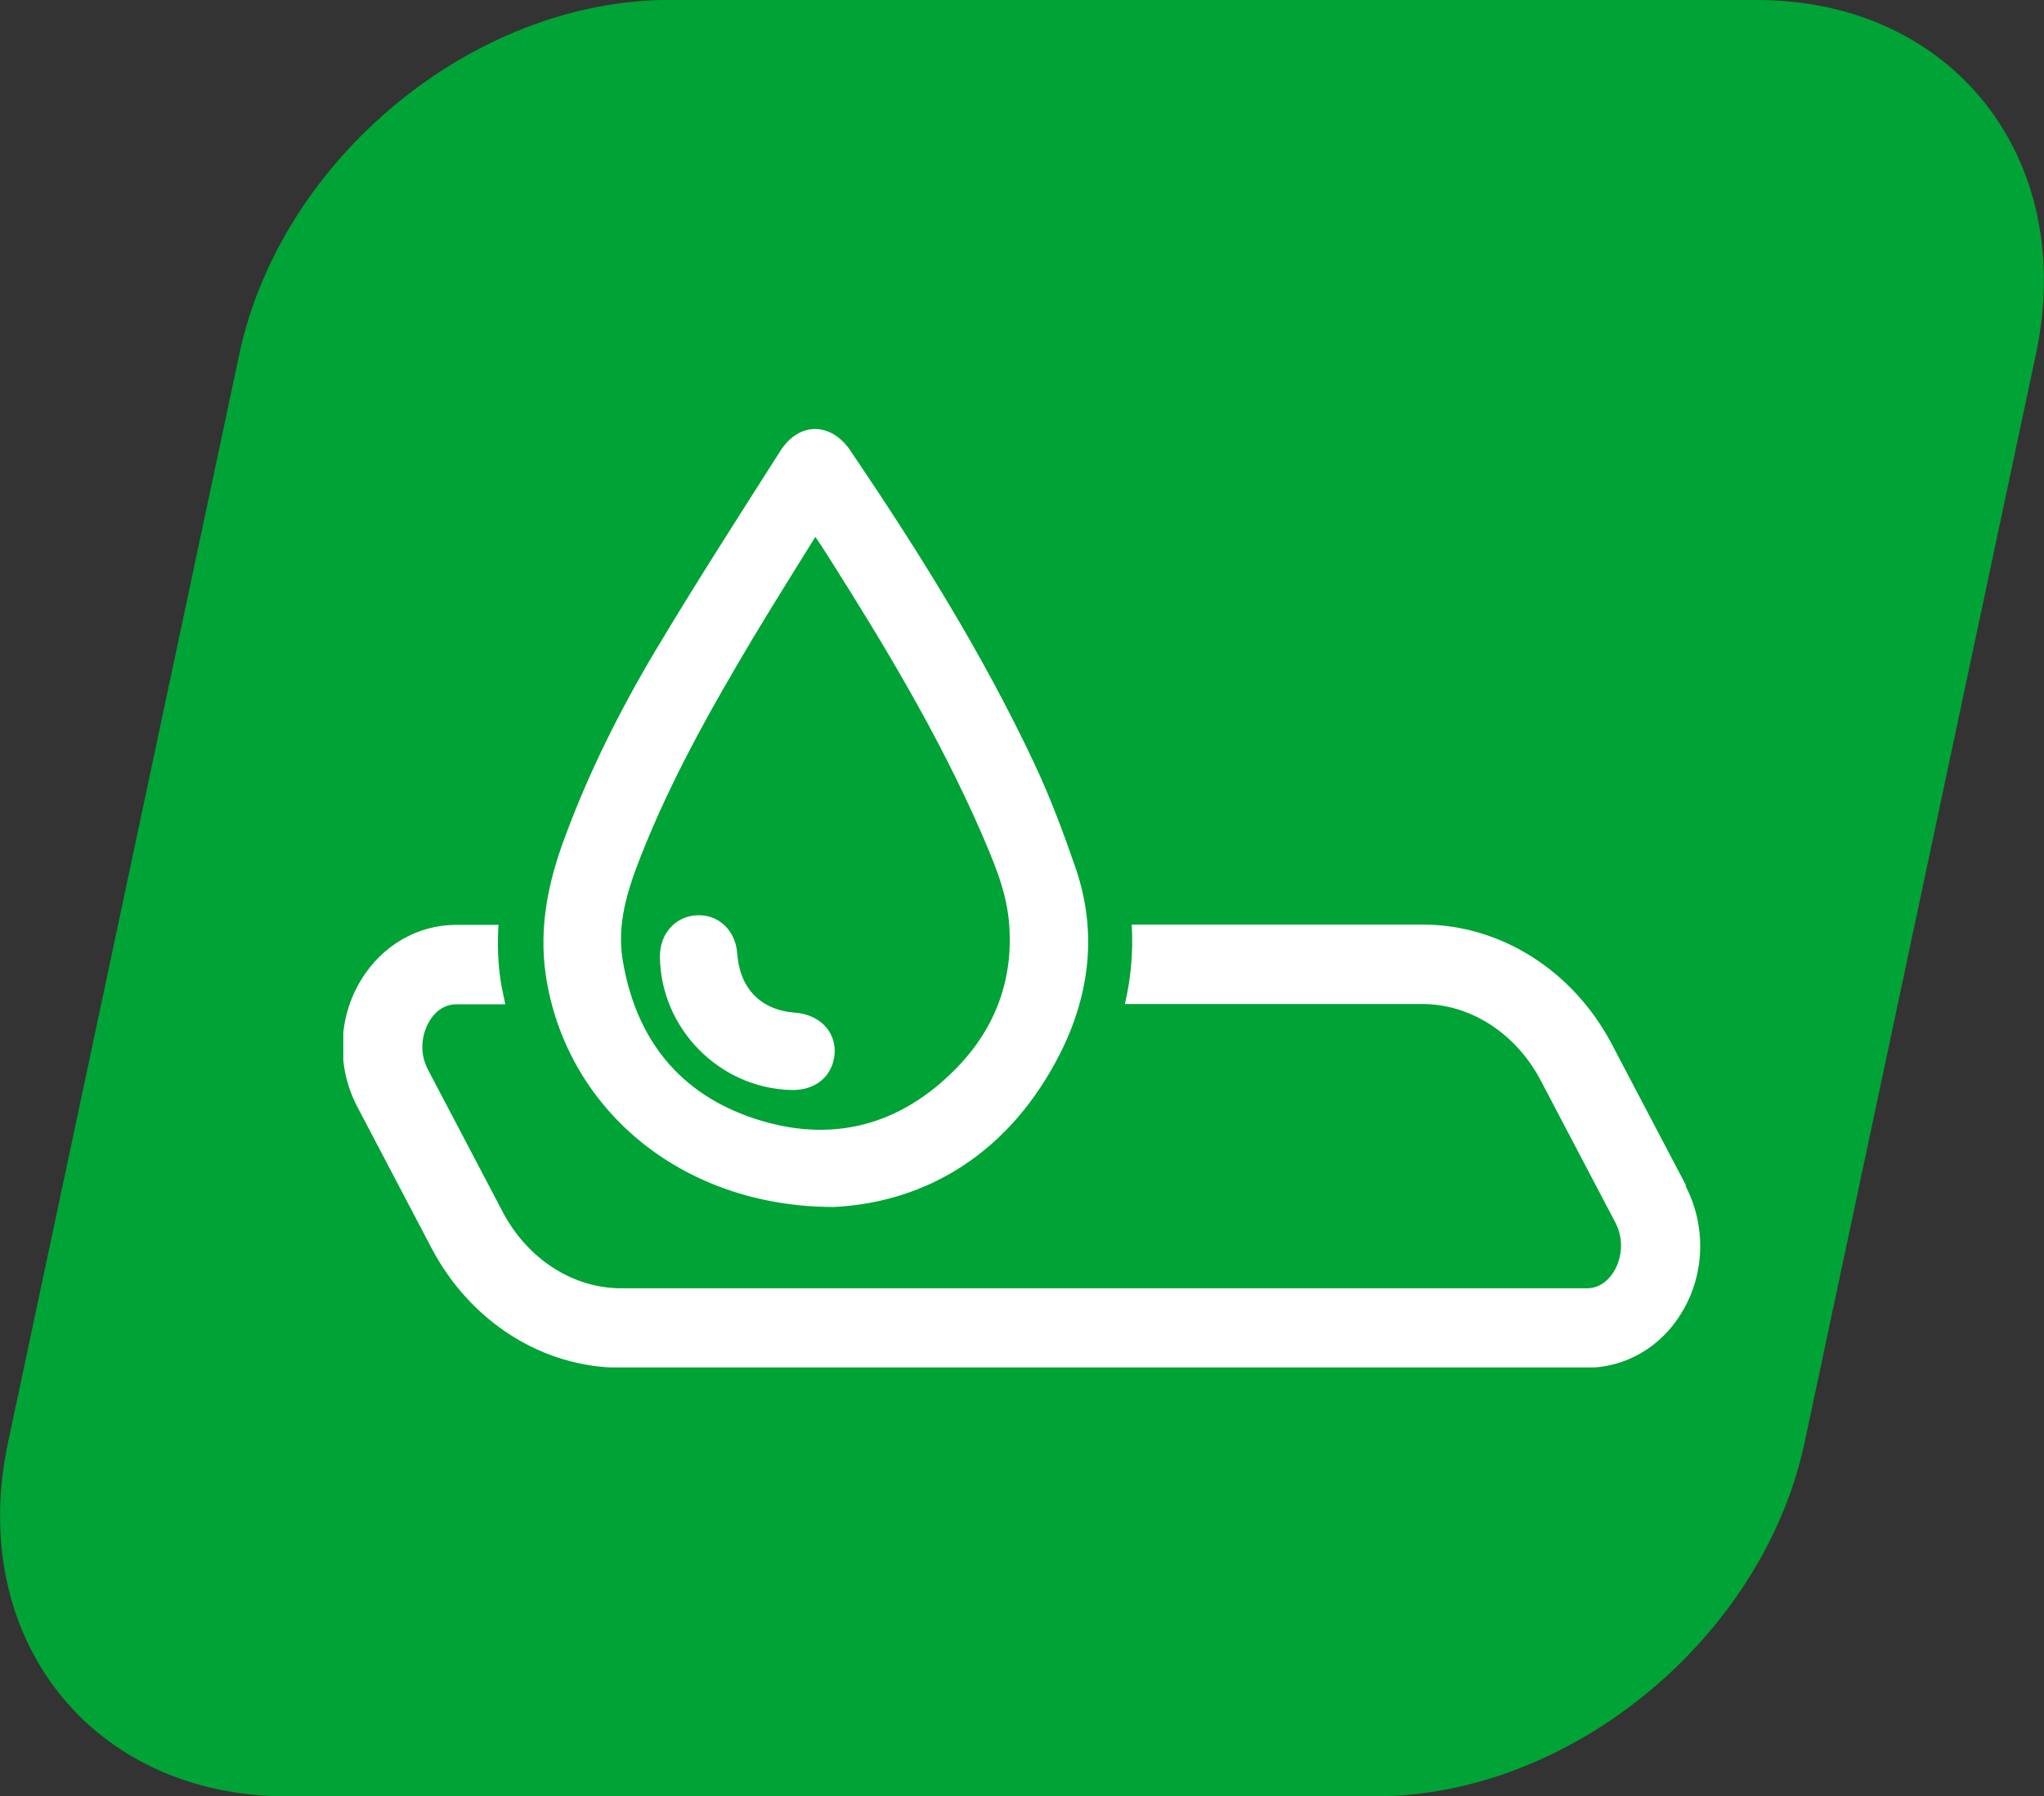
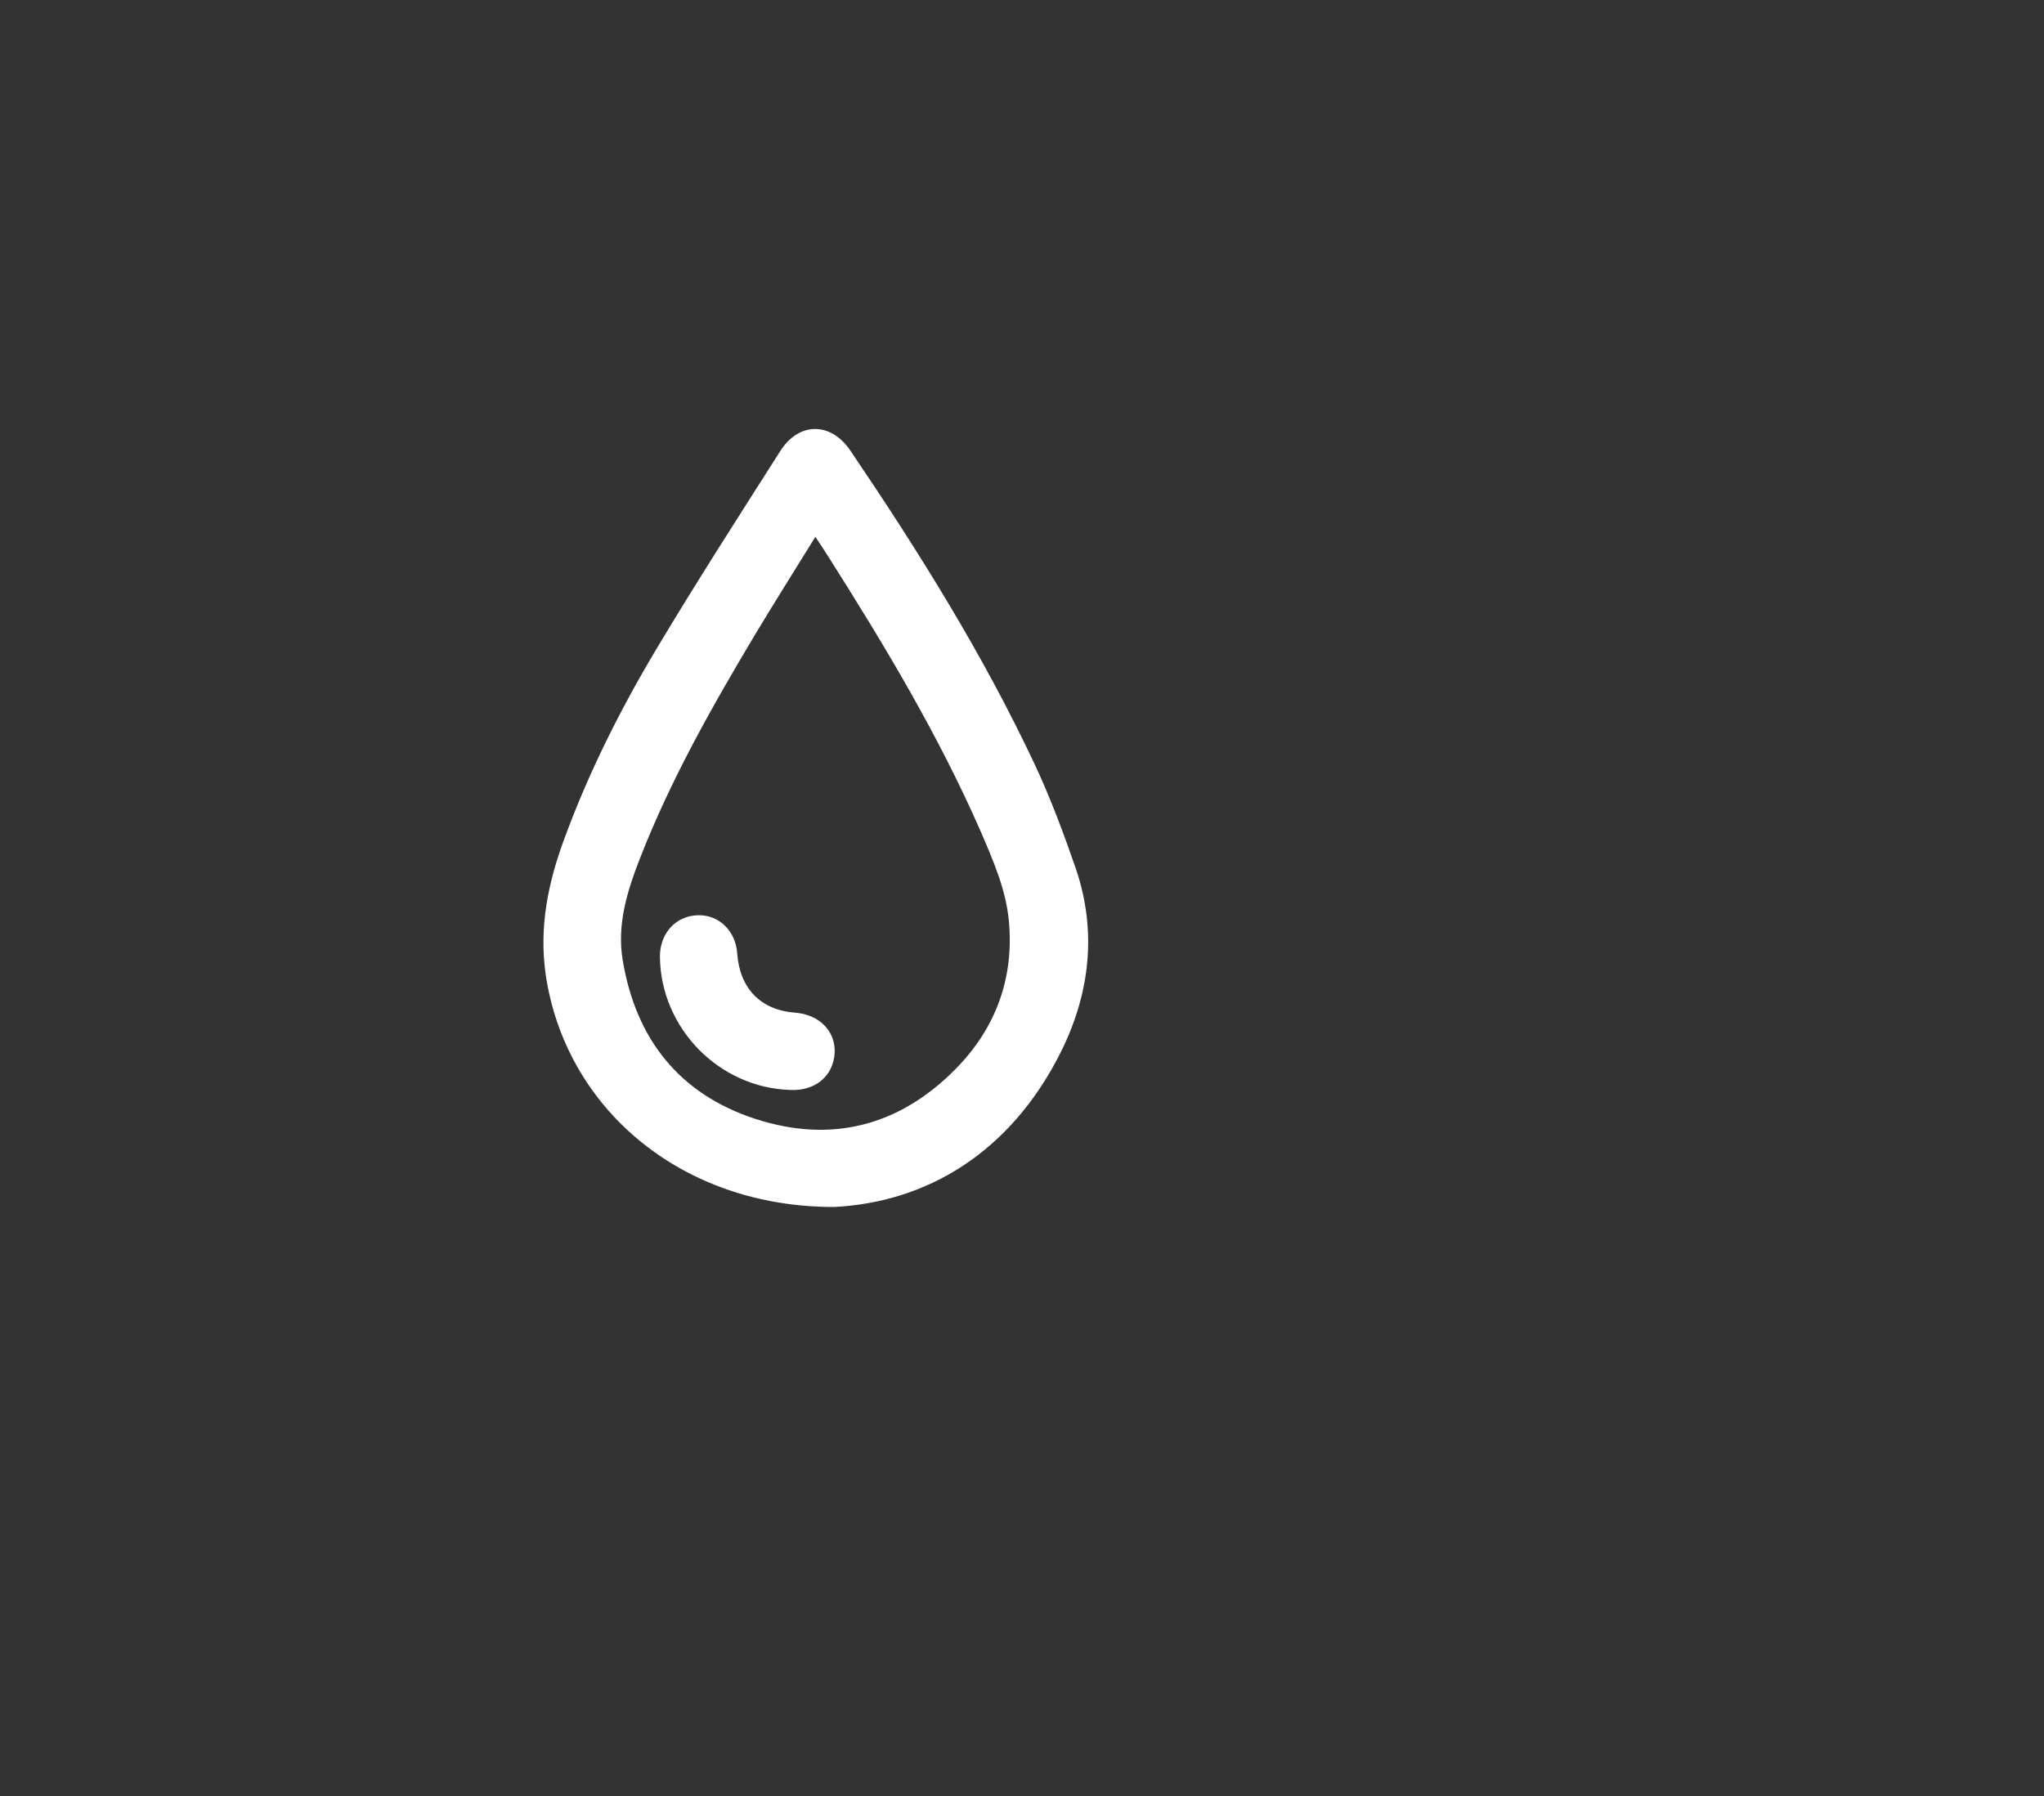
<svg xmlns="http://www.w3.org/2000/svg" id="katman_2" data-name="katman 2" width="65.85" height="57.88" viewBox="0 0 65.85 57.88">
  <rect x="0" y="0" width="65.85" height="57.88" fill="#333333" stroke="none" />
  <defs>
    <style>
      .cls-1 {
        fill: #fff;
      }

      .cls-2 {
        fill: #00a335;
      }

      .cls-3, .cls-4, .cls-5 {
        fill: none;
      }

      .cls-4 {
        clip-path: url(#clippath);
      }

      .cls-5 {
        clip-path: url(#clippath-1);
      }
    </style>
    <clipPath id="clippath">
-       <rect class="cls-3" width="65.85" height="57.88" />
-     </clipPath>
+       </clipPath>
    <clipPath id="clippath-1">
      <rect class="cls-3" x="11.06" y="13.82" width="43.74" height="30.24" />
    </clipPath>
  </defs>
  <g id="YAĞ_SEP" data-name="YAĞ SEP">
    <g class="cls-4">
-       <path class="cls-2" d="m9.24,57.88h35.06c6.3,0,12.5-5.11,13.84-11.41l7.45-35.06c1.34-6.3-2.68-11.41-8.99-11.41H21.55c-6.3,0-12.5,5.11-13.84,11.41L.26,46.47c-1.34,6.3,2.68,11.41,8.99,11.41" />
-     </g>
+       </g>
    <g class="cls-5">
-       <path class="cls-1" d="m54.32,38.2l-2.39-4.55c-1.25-2.38-3.59-3.86-6.1-3.86h-9.37c.05.85-.02,1.71-.22,2.56h9.58c1.56,0,3.03.95,3.83,2.49l2.39,4.55c.31.59.18,1.2-.04,1.57-.12.2-.4.55-.87.55h-31.12c-1.56,0-3.03-.95-3.83-2.49l-2.39-4.55c-.31-.59-.18-1.19.04-1.56.12-.21.4-.55.87-.55h1.58c-.05-.25-.11-.49-.15-.75-.09-.6-.11-1.2-.07-1.81h-1.37c-1.24,0-2.39.67-3.06,1.78-.75,1.23-.79,2.8-.12,4.08l2.39,4.55c1.25,2.38,3.58,3.86,6.1,3.86h31.12c1.24,0,2.39-.66,3.06-1.78.75-1.23.79-2.8.12-4.08" />
      <path class="cls-1" d="m26.86,38.89c-4.95,0-8.65-3.21-9.28-7.49-.22-1.53.08-2.98.61-4.4.78-2.12,1.79-4.13,2.94-6.06,1.29-2.16,2.66-4.29,4.01-6.41.6-.94,1.62-.94,2.25-.02,2.2,3.25,4.28,6.57,5.95,10.13.51,1.09.93,2.22,1.32,3.35.69,2.03.45,4.04-.49,5.92-1.62,3.23-4.31,4.83-7.3,4.98m-.61-21.58c-.68,1.1-1.33,2.13-1.96,3.18-1.38,2.31-2.7,4.65-3.68,7.16-.41,1.05-.75,2.13-.56,3.28.42,2.54,1.82,4.32,4.27,5.12,2.45.8,4.65.23,6.46-1.61,1.29-1.31,1.89-2.93,1.71-4.79-.1-1.01-.51-1.94-.91-2.87-1.35-3.08-3.07-5.95-4.87-8.79-.13-.21-.27-.42-.45-.69" />
      <path class="cls-1" d="m25.48,35.12c-2.31-.06-4.2-1.99-4.22-4.3,0-.75.51-1.31,1.22-1.33.68-.02,1.22.5,1.27,1.23.08,1.13.76,1.83,1.87,1.91.77.06,1.3.59,1.27,1.29-.04.74-.61,1.23-1.41,1.2" />
    </g>
  </g>
</svg>